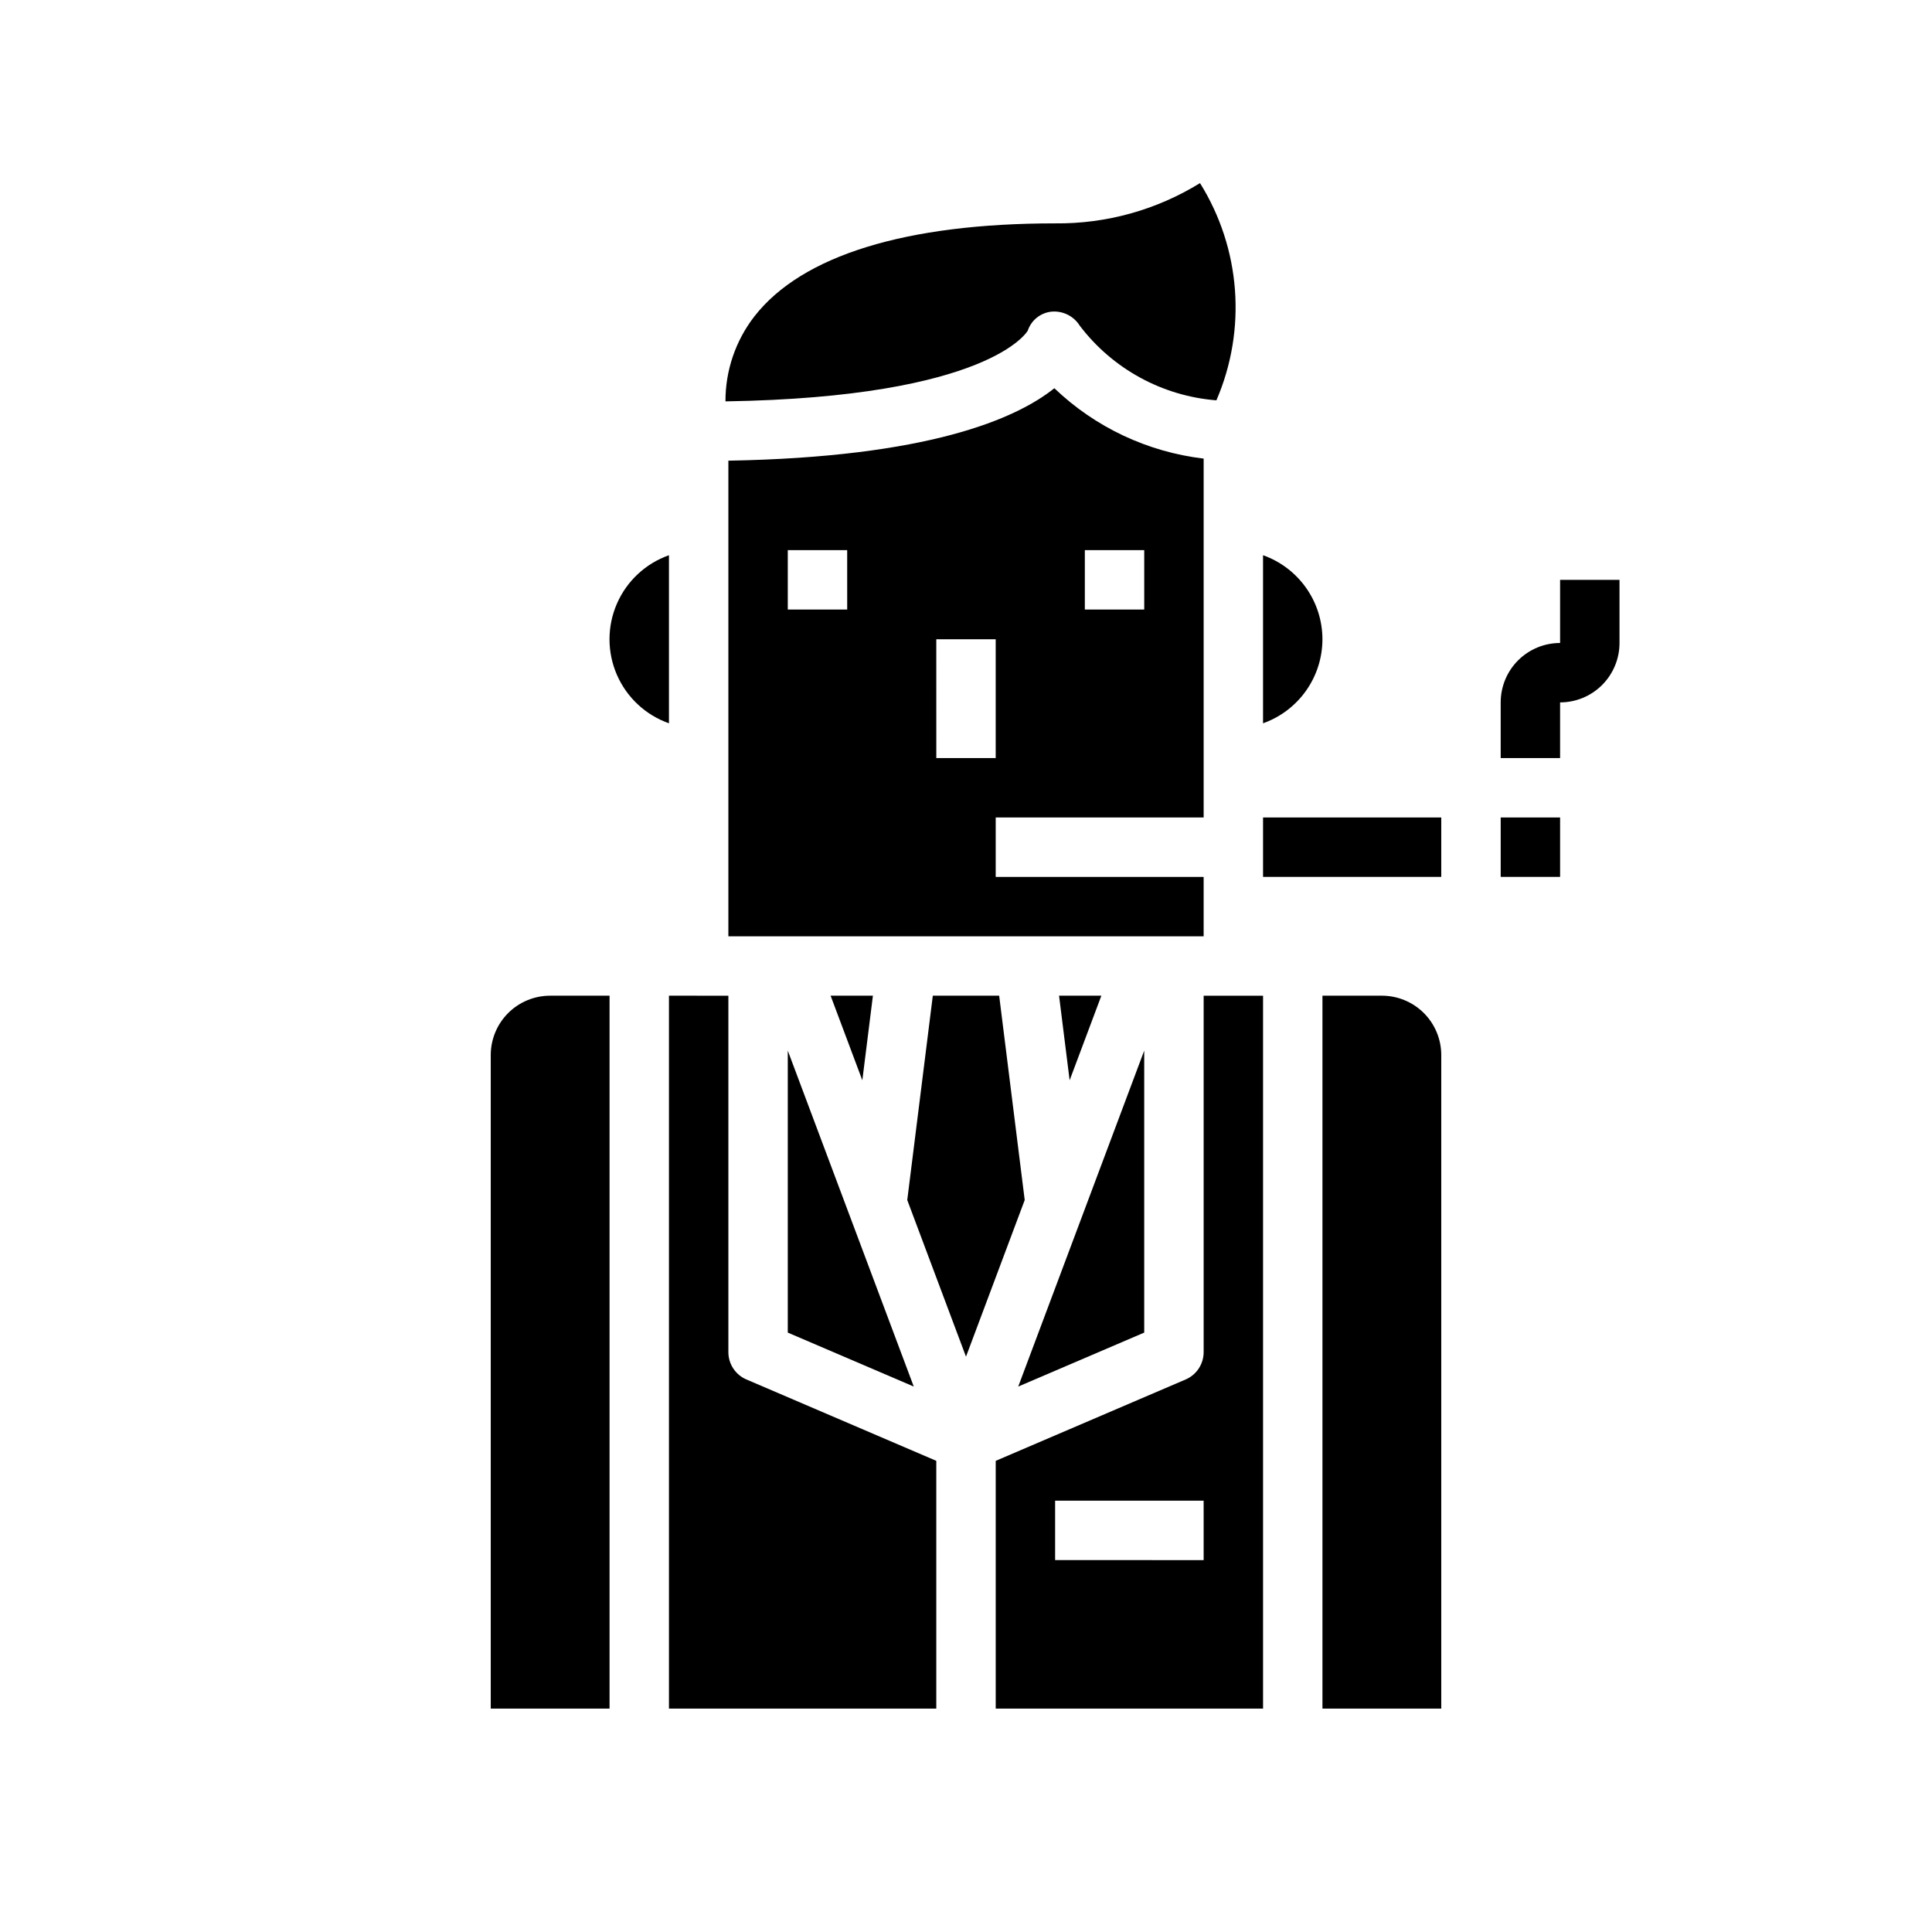
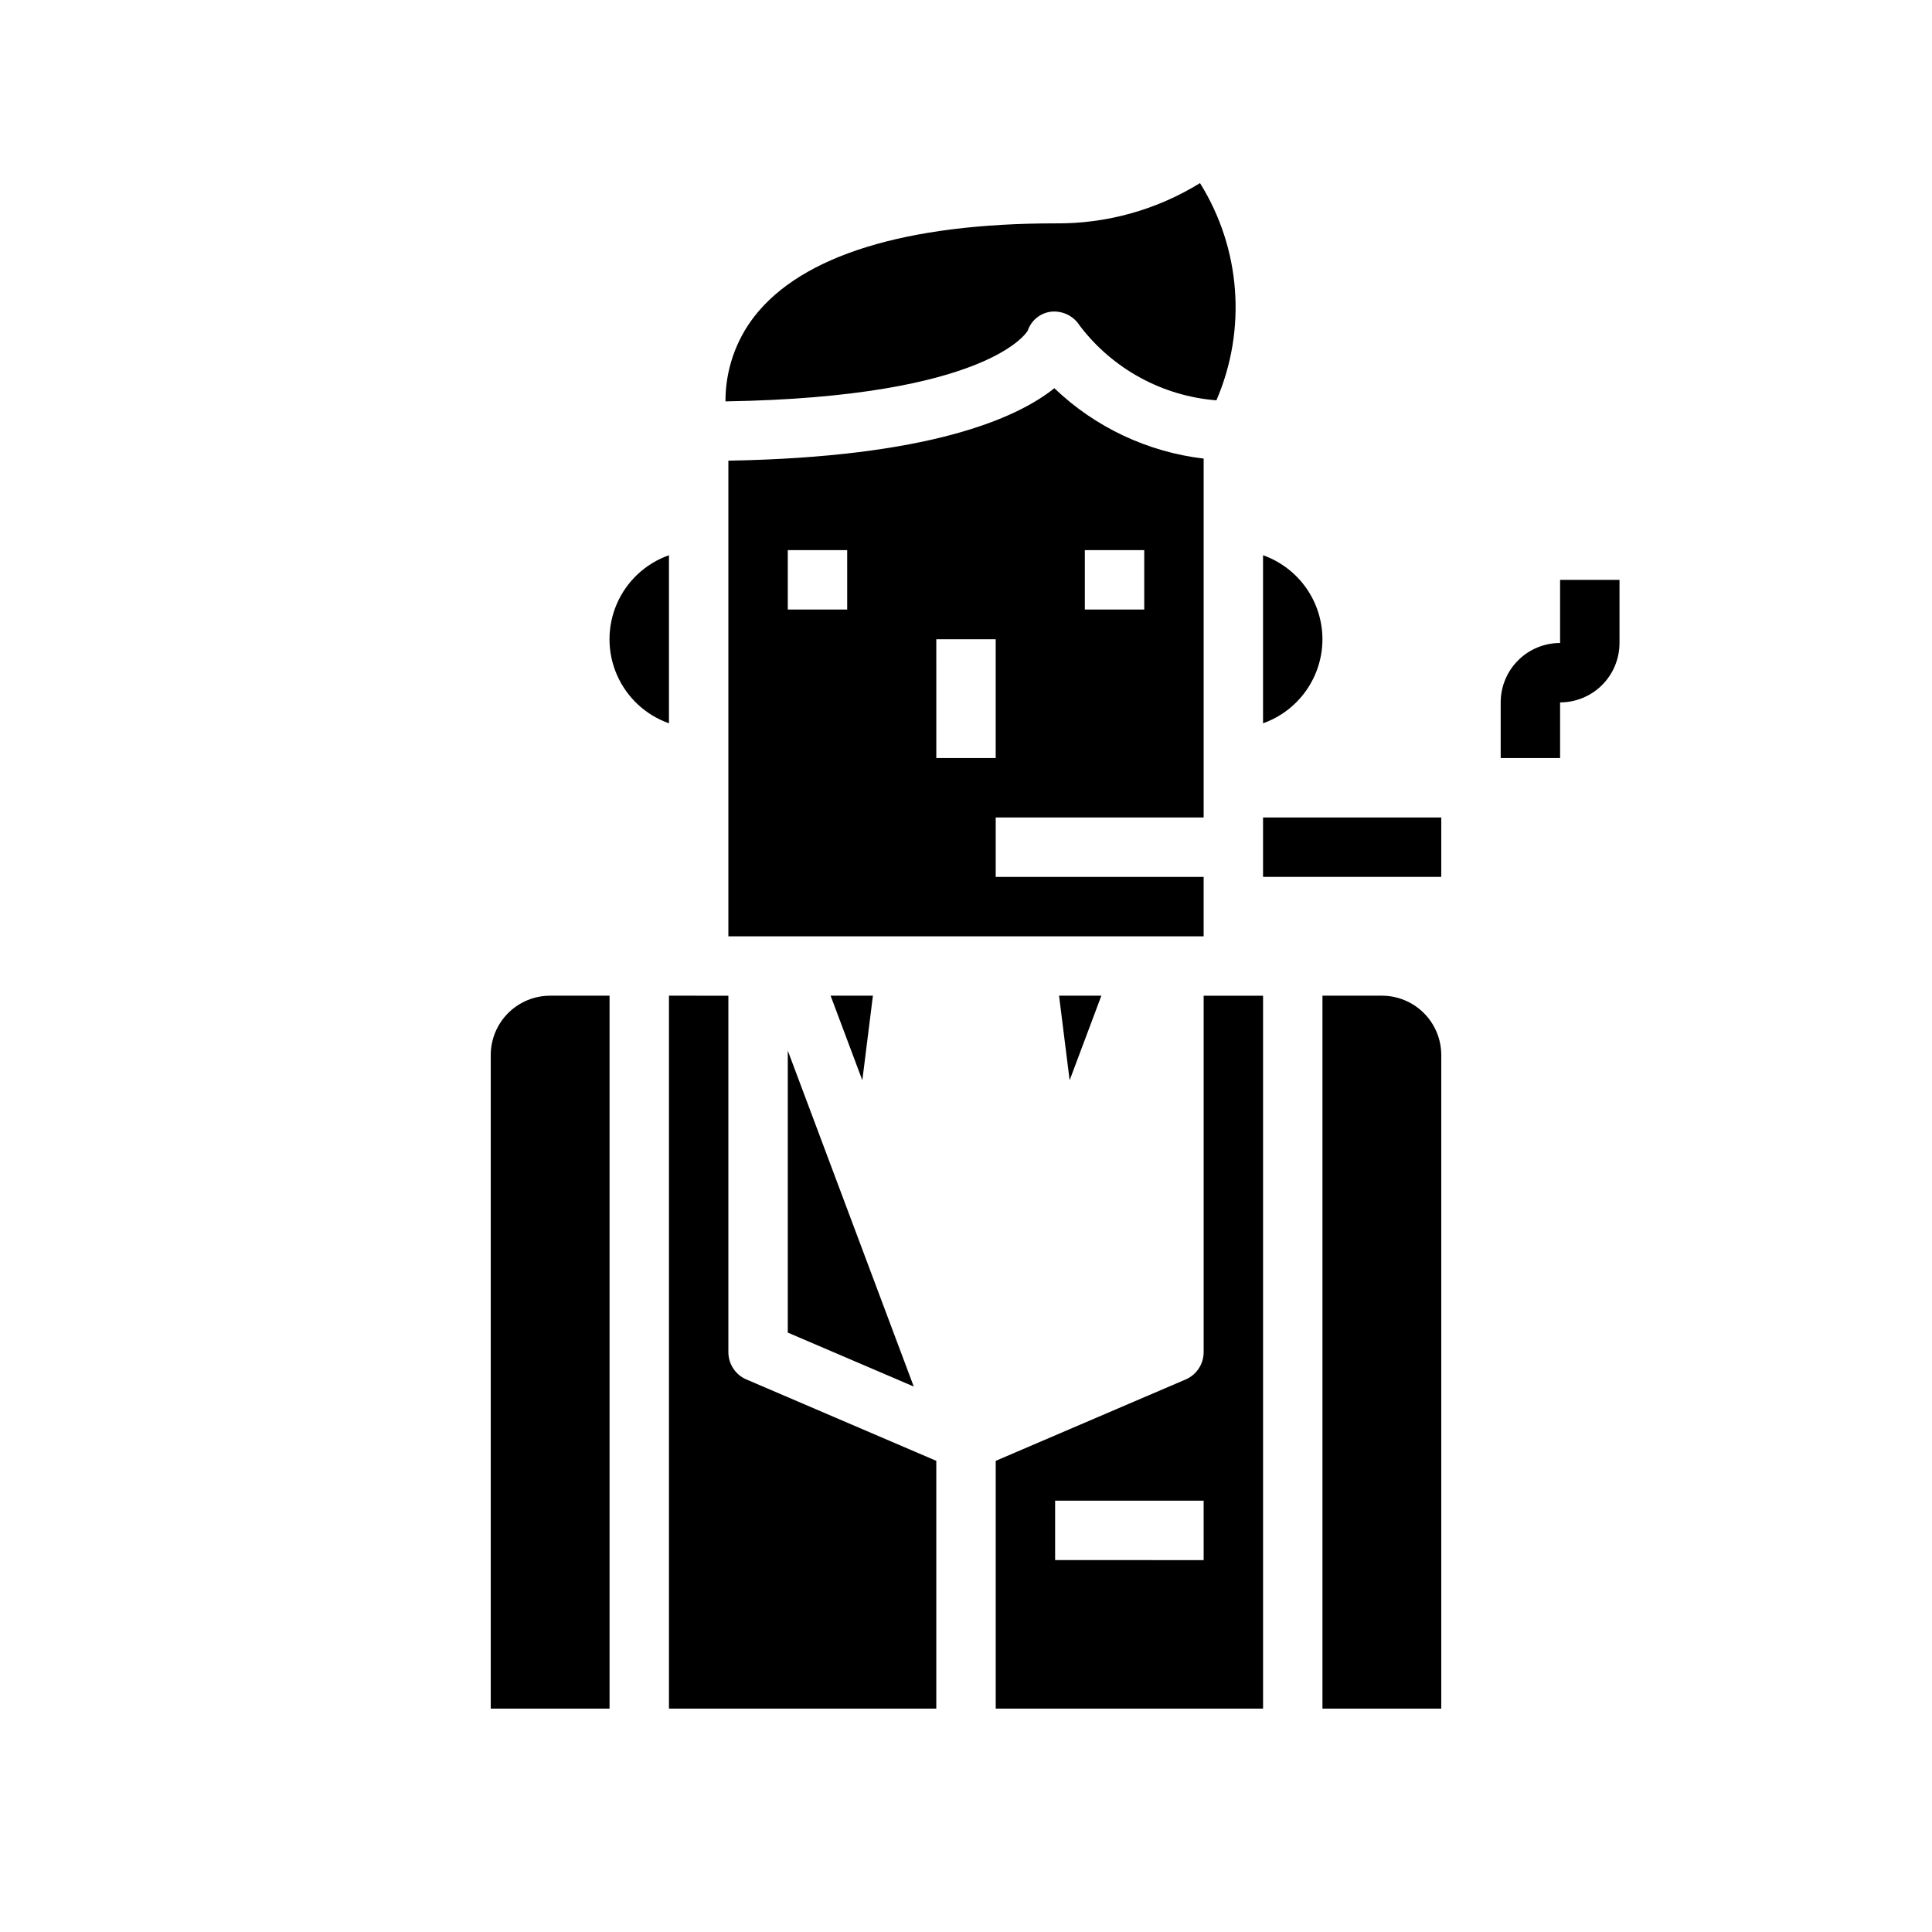
<svg xmlns="http://www.w3.org/2000/svg" fill="#000000" width="800px" height="800px" version="1.1" viewBox="144 144 512 512">
  <g>
    <path d="m352.77 497.15 33.387 14.301-33.387-89.031z" />
    <path d="m305.54 407.87h-15.746c-4.176 0-8.18 1.656-11.133 4.609s-4.609 6.957-4.609 11.133v173.19h31.488z" />
    <path d="m424.66 407.87 2.805 22.418 8.406-22.418z" />
    <path d="m364.12 407.87 8.406 22.418 2.805-22.418z" />
    <path d="m525.95 423.61c0-4.176-1.656-8.18-4.609-11.133s-6.957-4.609-11.133-4.609h-15.746v188.93h31.488z" />
-     <path d="m447.23 422.42-33.387 89.031 33.387-14.301z" />
    <path d="m462.98 502.34c-0.004 3.148-1.879 5.992-4.773 7.234l-50.332 21.566v65.664h70.848v-188.93h-15.742zm0 55.105-39.363-0.004v-15.742h39.359z" />
    <path d="m321.28 407.87v188.93h70.848v-65.664l-50.332-21.57v0.004c-2.894-1.242-4.769-4.086-4.769-7.234v-94.465z" />
-     <path d="m408.79 407.87h-17.586l-6.773 54.152 15.566 41.508 15.562-41.508z" />
    <path d="m416.37 231.62c0.93-2.769 3.394-4.738 6.301-5.031 2.992-0.266 5.883 1.172 7.477 3.723 8.703 11.449 21.875 18.645 36.211 19.781 8.086-18.738 6.461-40.254-4.344-57.566-11.535 7.117-24.848 10.816-38.402 10.668-39.543 0-67.086 8.508-79.656 24.609v-0.004c-5.016 6.453-7.727 14.398-7.699 22.57 70.039-1.109 80.02-18.57 80.113-18.75z" />
    <path d="m321.28 335.68v-44.539c-6.18 2.18-11.176 6.836-13.793 12.844-2.617 6.012-2.617 12.84 0 18.852 2.617 6.008 7.613 10.664 13.793 12.844z" />
    <path d="m462.98 360.64v-95.109c-14.863-1.754-28.754-8.301-39.566-18.648-10.234 8.188-33.566 18.277-86.387 19.199v126.05h125.95v-15.742h-55.105v-15.746zm-31.488-70.848h15.742v15.742l-15.742 0.004zm-62.977 15.742-15.746 0.004v-15.746h15.742zm23.617 39.359-0.004-31.484h15.742v31.488z" />
    <path d="m494.46 313.41c-0.004-4.883-1.52-9.645-4.34-13.633-2.816-3.984-6.801-7.004-11.402-8.637v44.539c4.602-1.633 8.586-4.652 11.402-8.637 2.82-3.988 4.336-8.75 4.34-13.633z" />
-     <path d="m541.7 360.64h15.742v15.742h-15.742z" />
    <path d="m557.44 330.14c4.176 0 8.18-1.656 11.133-4.609 2.953-2.953 4.613-6.957 4.613-11.133v-16.734h-15.746v16.734c-4.176 0-8.18 1.66-11.133 4.609-2.949 2.953-4.609 6.957-4.609 11.133v14.754h15.742z" />
    <path d="m478.72 360.64h47.23v15.742h-47.23z" />
  </g>
</svg>